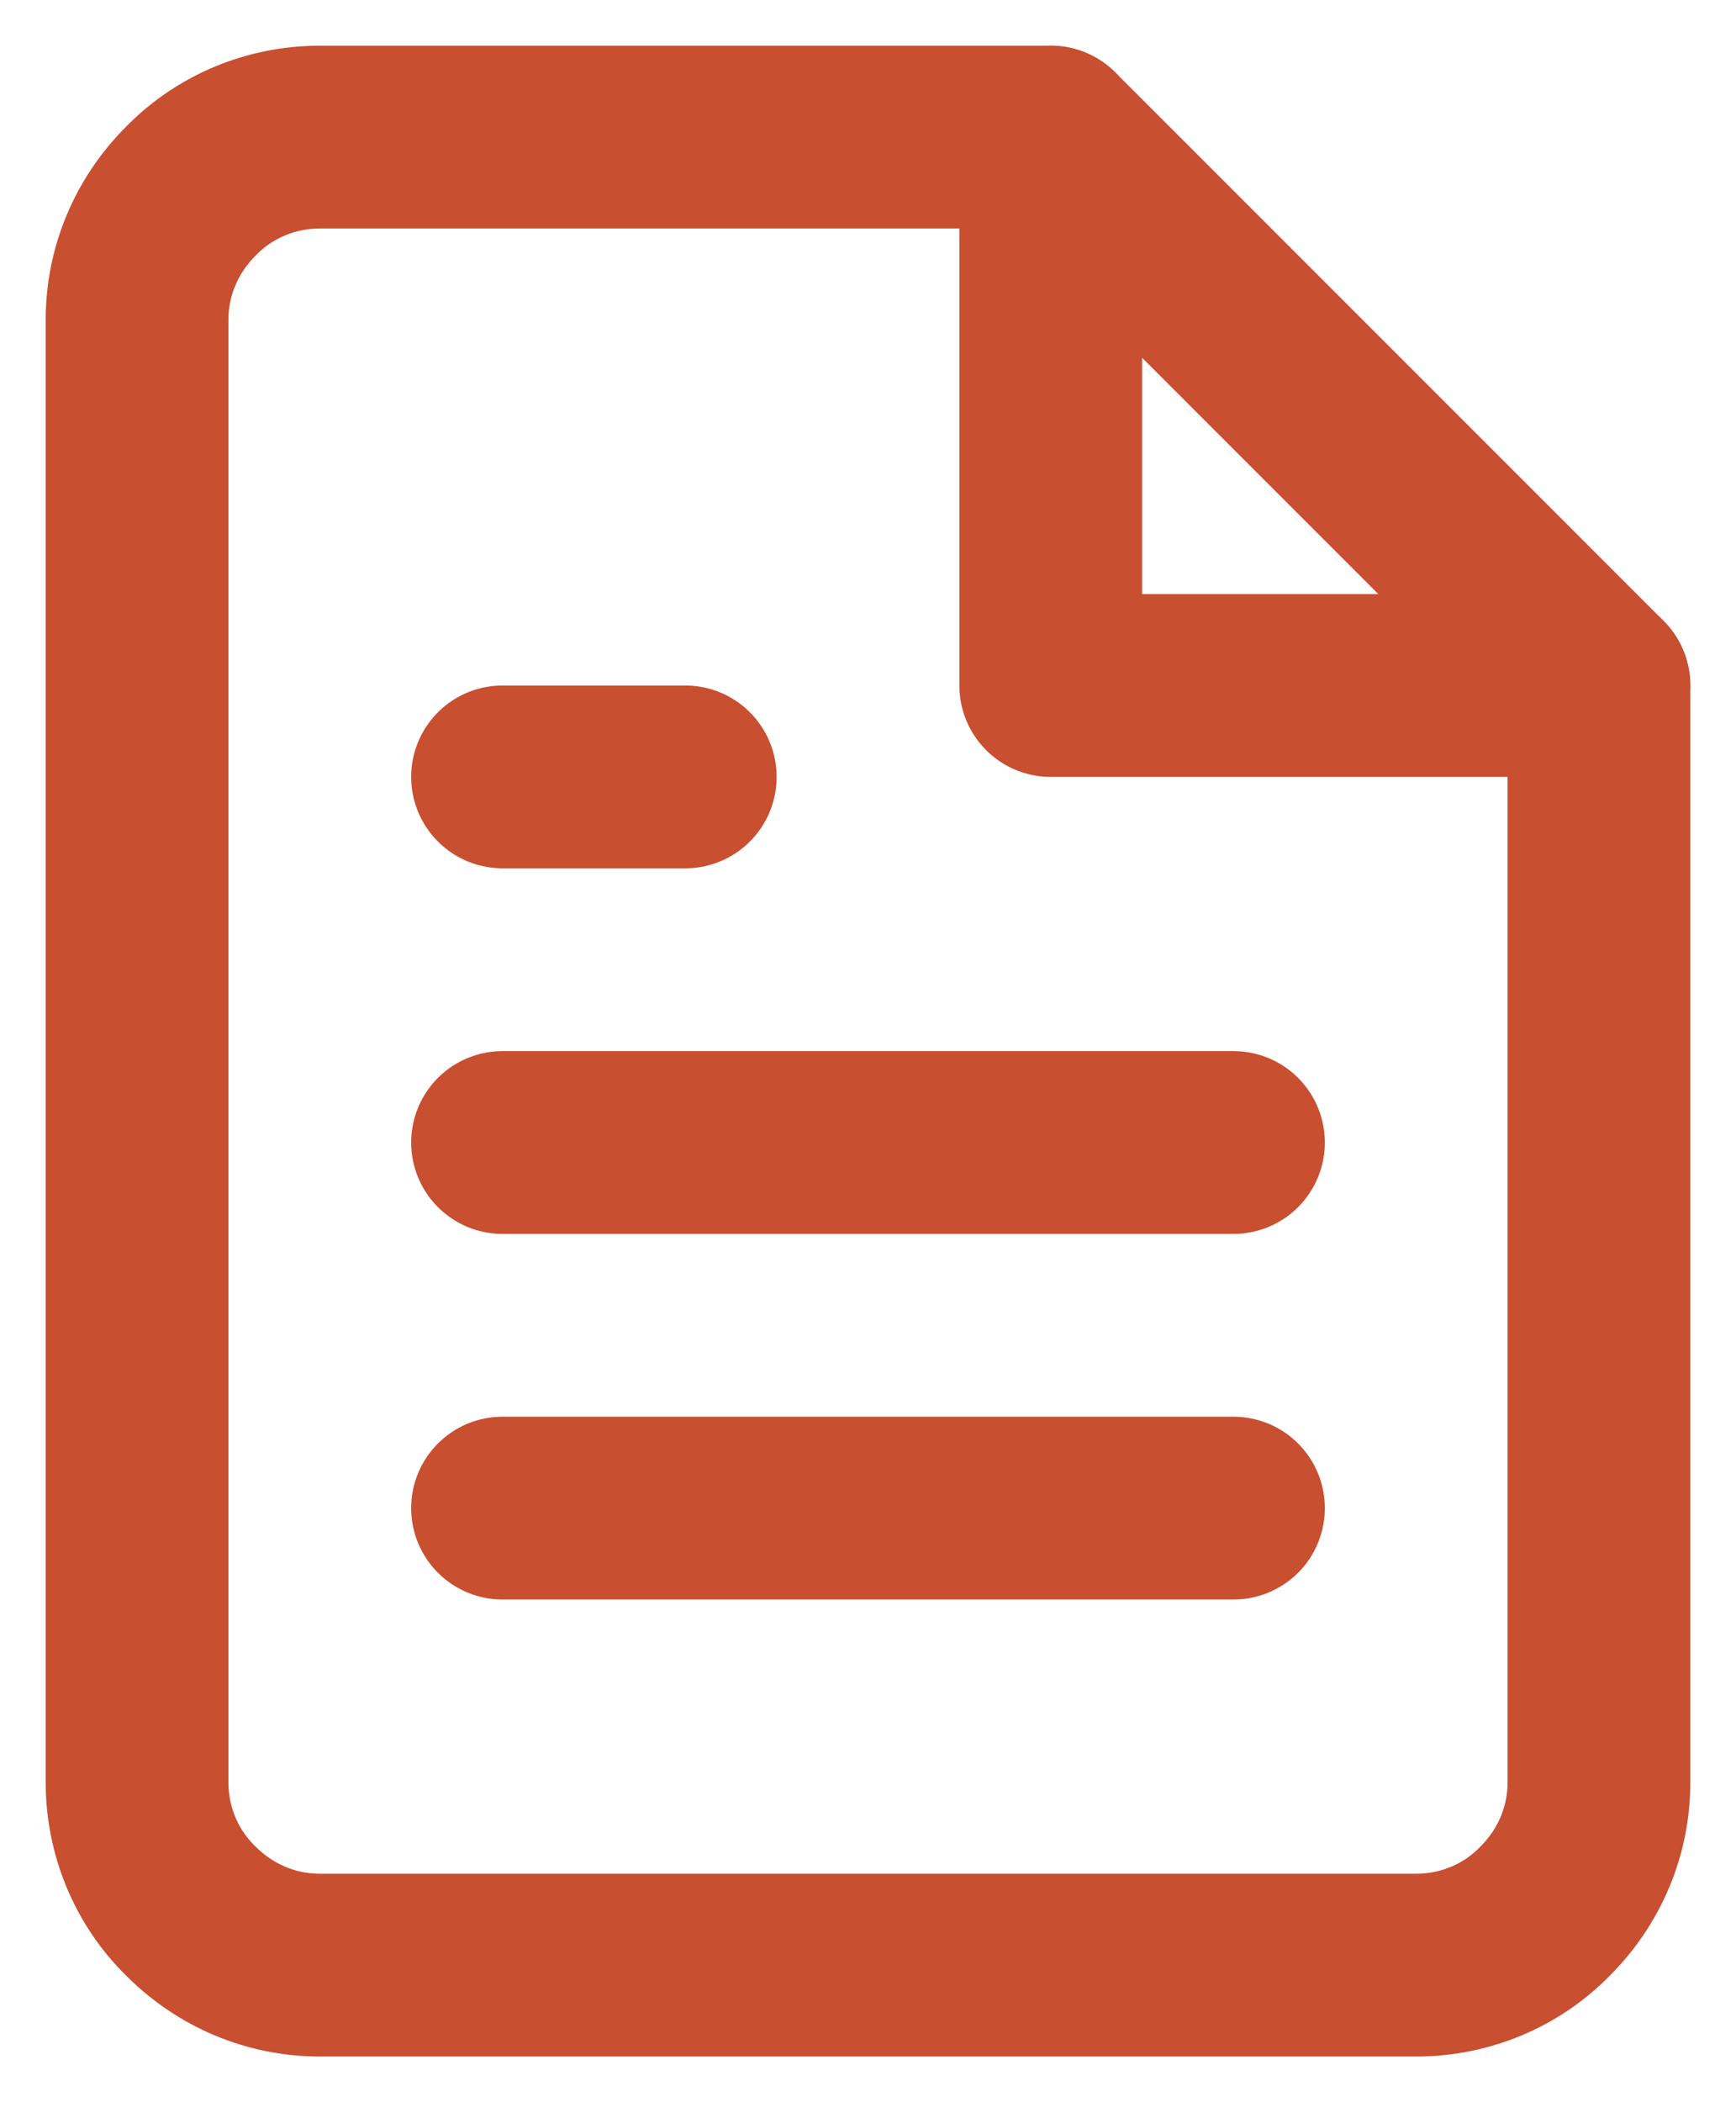
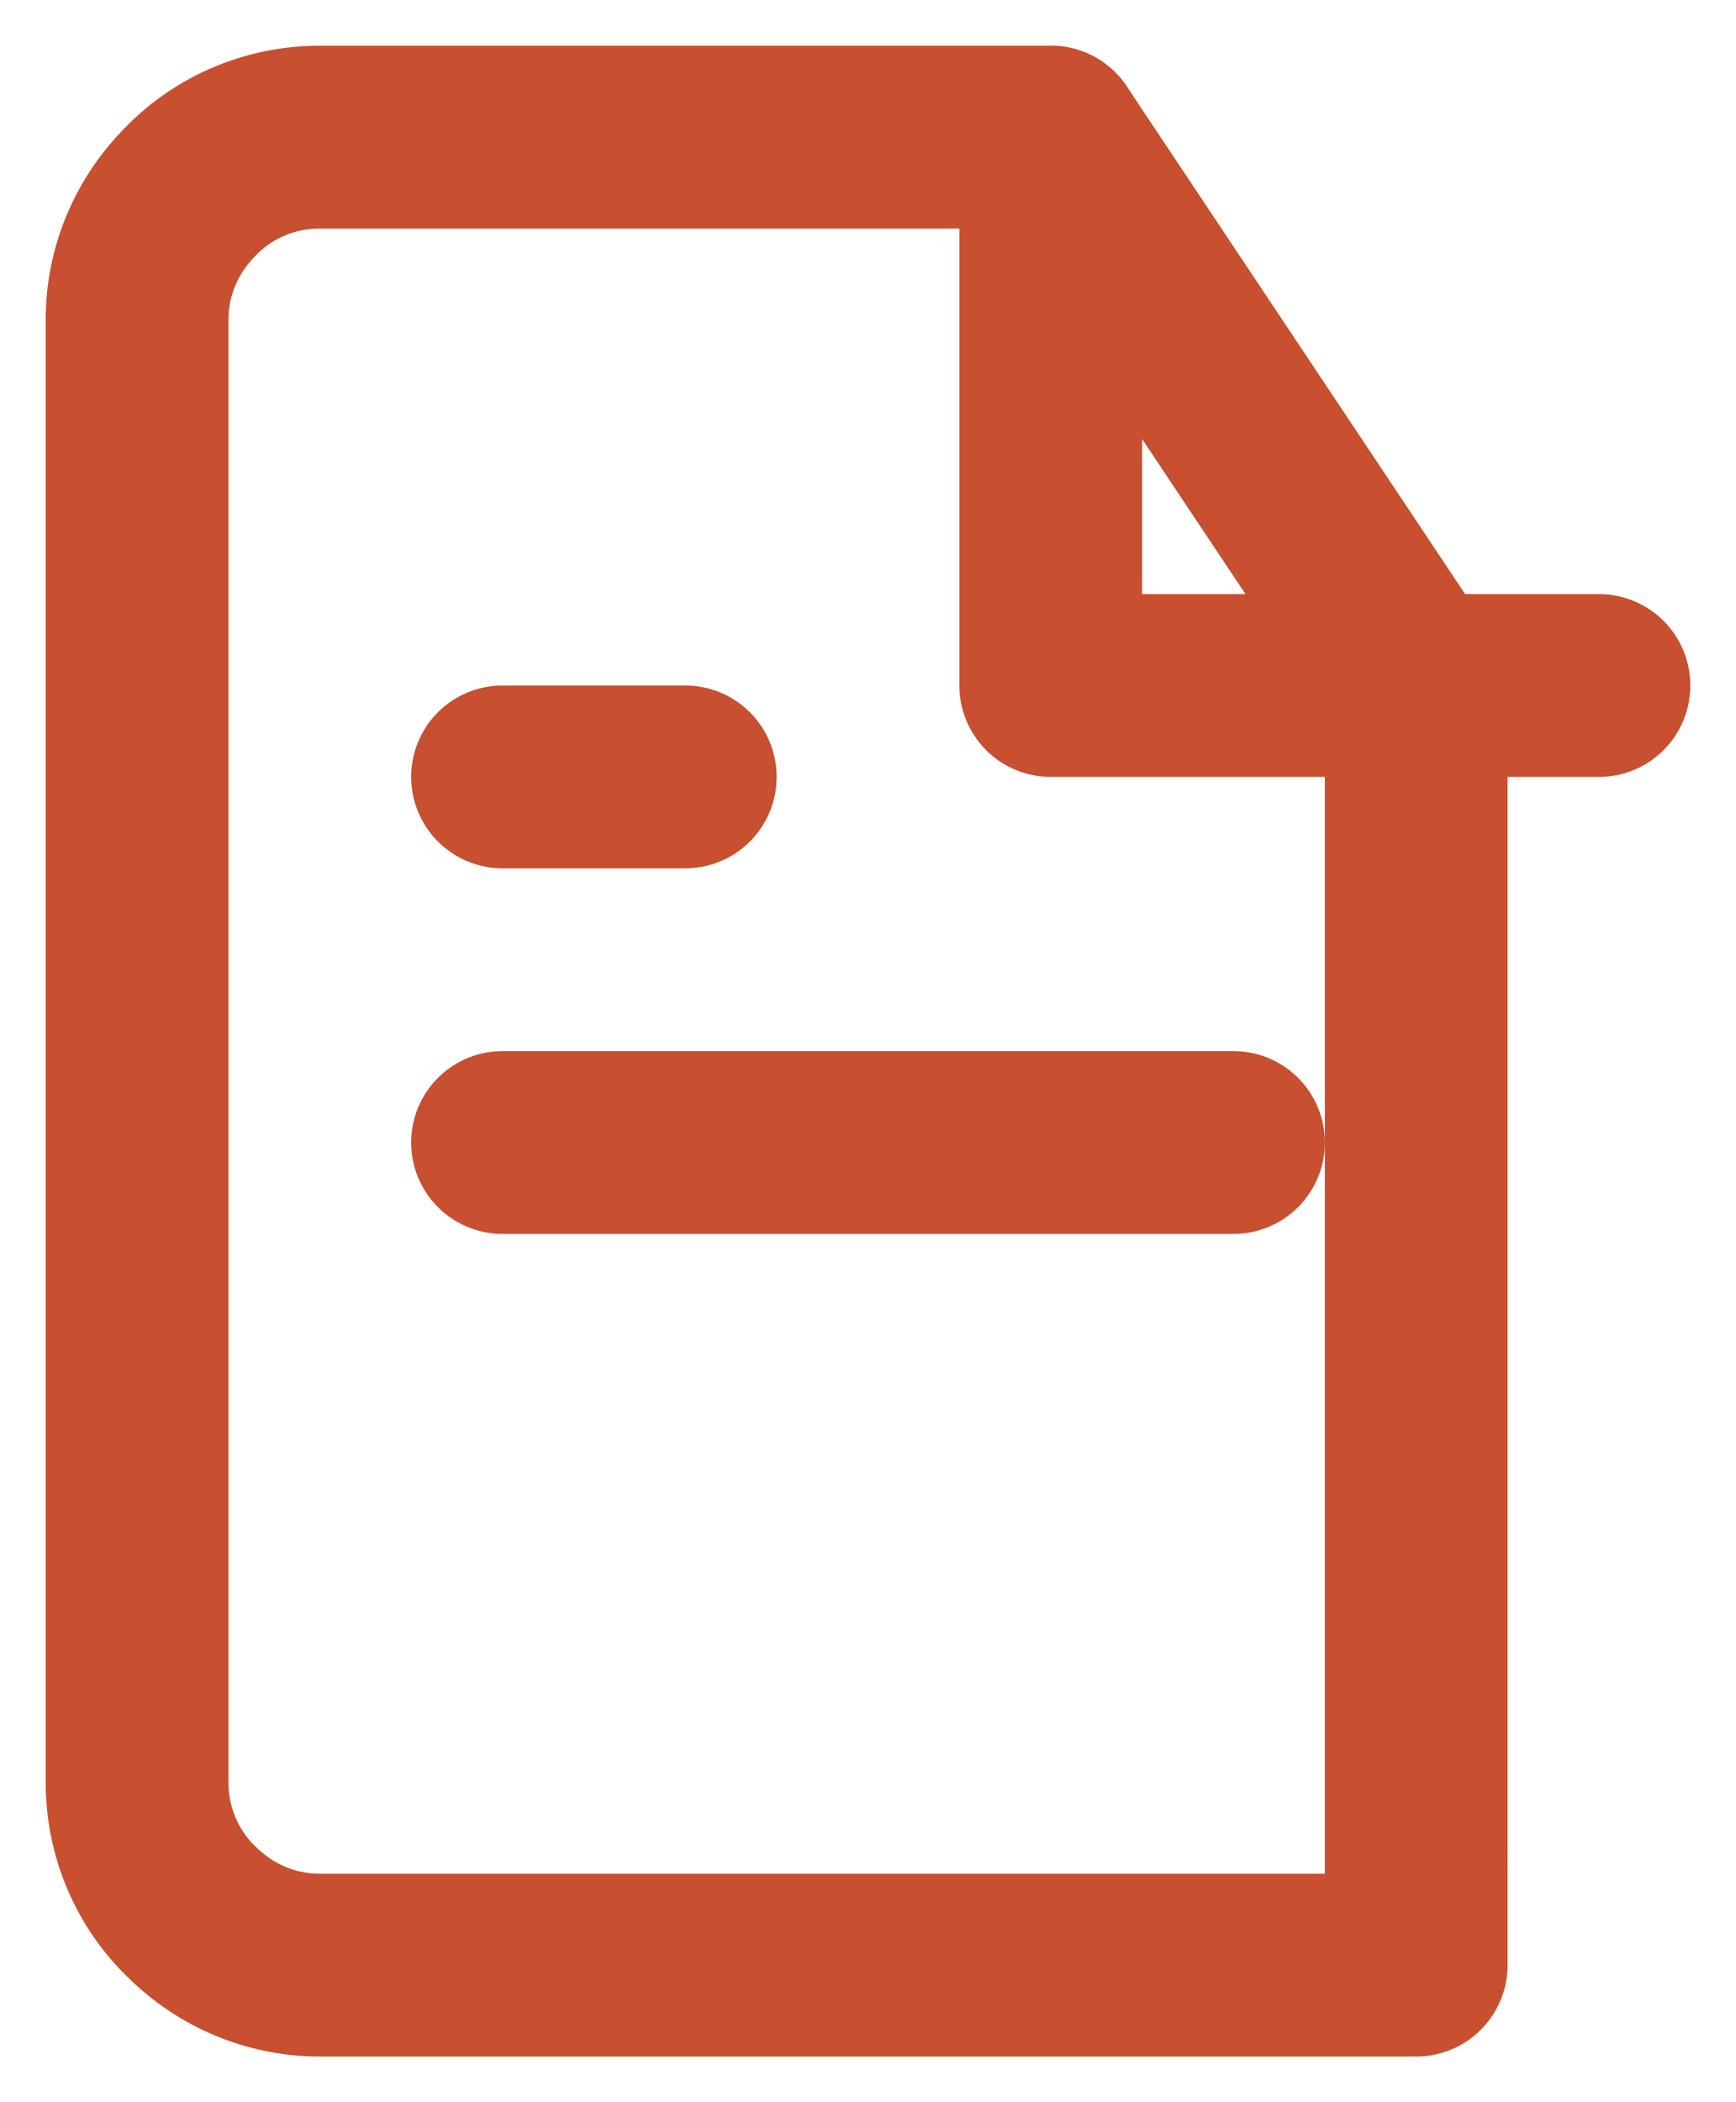
<svg xmlns="http://www.w3.org/2000/svg" id="Layer_1" data-name="Layer 1" width="19" height="23" viewBox="0 0 19 23">
  <defs>
    <style>
      .cls-1 {
        stroke-width: 0px;
      }

      .cls-1, .cls-2 {
        fill: none;
      }

      .cls-3 {
        clip-path: url(#clippath);
      }

      .cls-2 {
        stroke: #c84f30;
        stroke-linecap: round;
        stroke-linejoin: round;
        stroke-width: 2px;
      }
    </style>
    <clipPath id="clippath">
      <rect class="cls-1" x=".5" y=".5" width="18" height="22" />
    </clipPath>
  </defs>
  <g class="cls-3">
    <g>
-       <path class="cls-2" d="M11.5,1.5H3.5c-.53,0-1.04.21-1.41.59-.38.38-.59.88-.59,1.41v16c0,.53.21,1.04.59,1.41.38.38.88.59,1.41.59h12c.53,0,1.04-.21,1.41-.59.38-.38.59-.88.59-1.41V7.5L11.5,1.5Z" />
+       <path class="cls-2" d="M11.5,1.5H3.5c-.53,0-1.04.21-1.41.59-.38.38-.59.88-.59,1.41v16c0,.53.21,1.04.59,1.41.38.38.88.59,1.41.59h12V7.5L11.5,1.5Z" />
      <path class="cls-2" d="M11.5,1.5v6h6" />
      <path class="cls-2" d="M13.5,12.5H5.5" />
-       <path class="cls-2" d="M13.5,16.5H5.5" />
      <path class="cls-2" d="M7.5,8.5h-2" />
    </g>
  </g>
</svg>